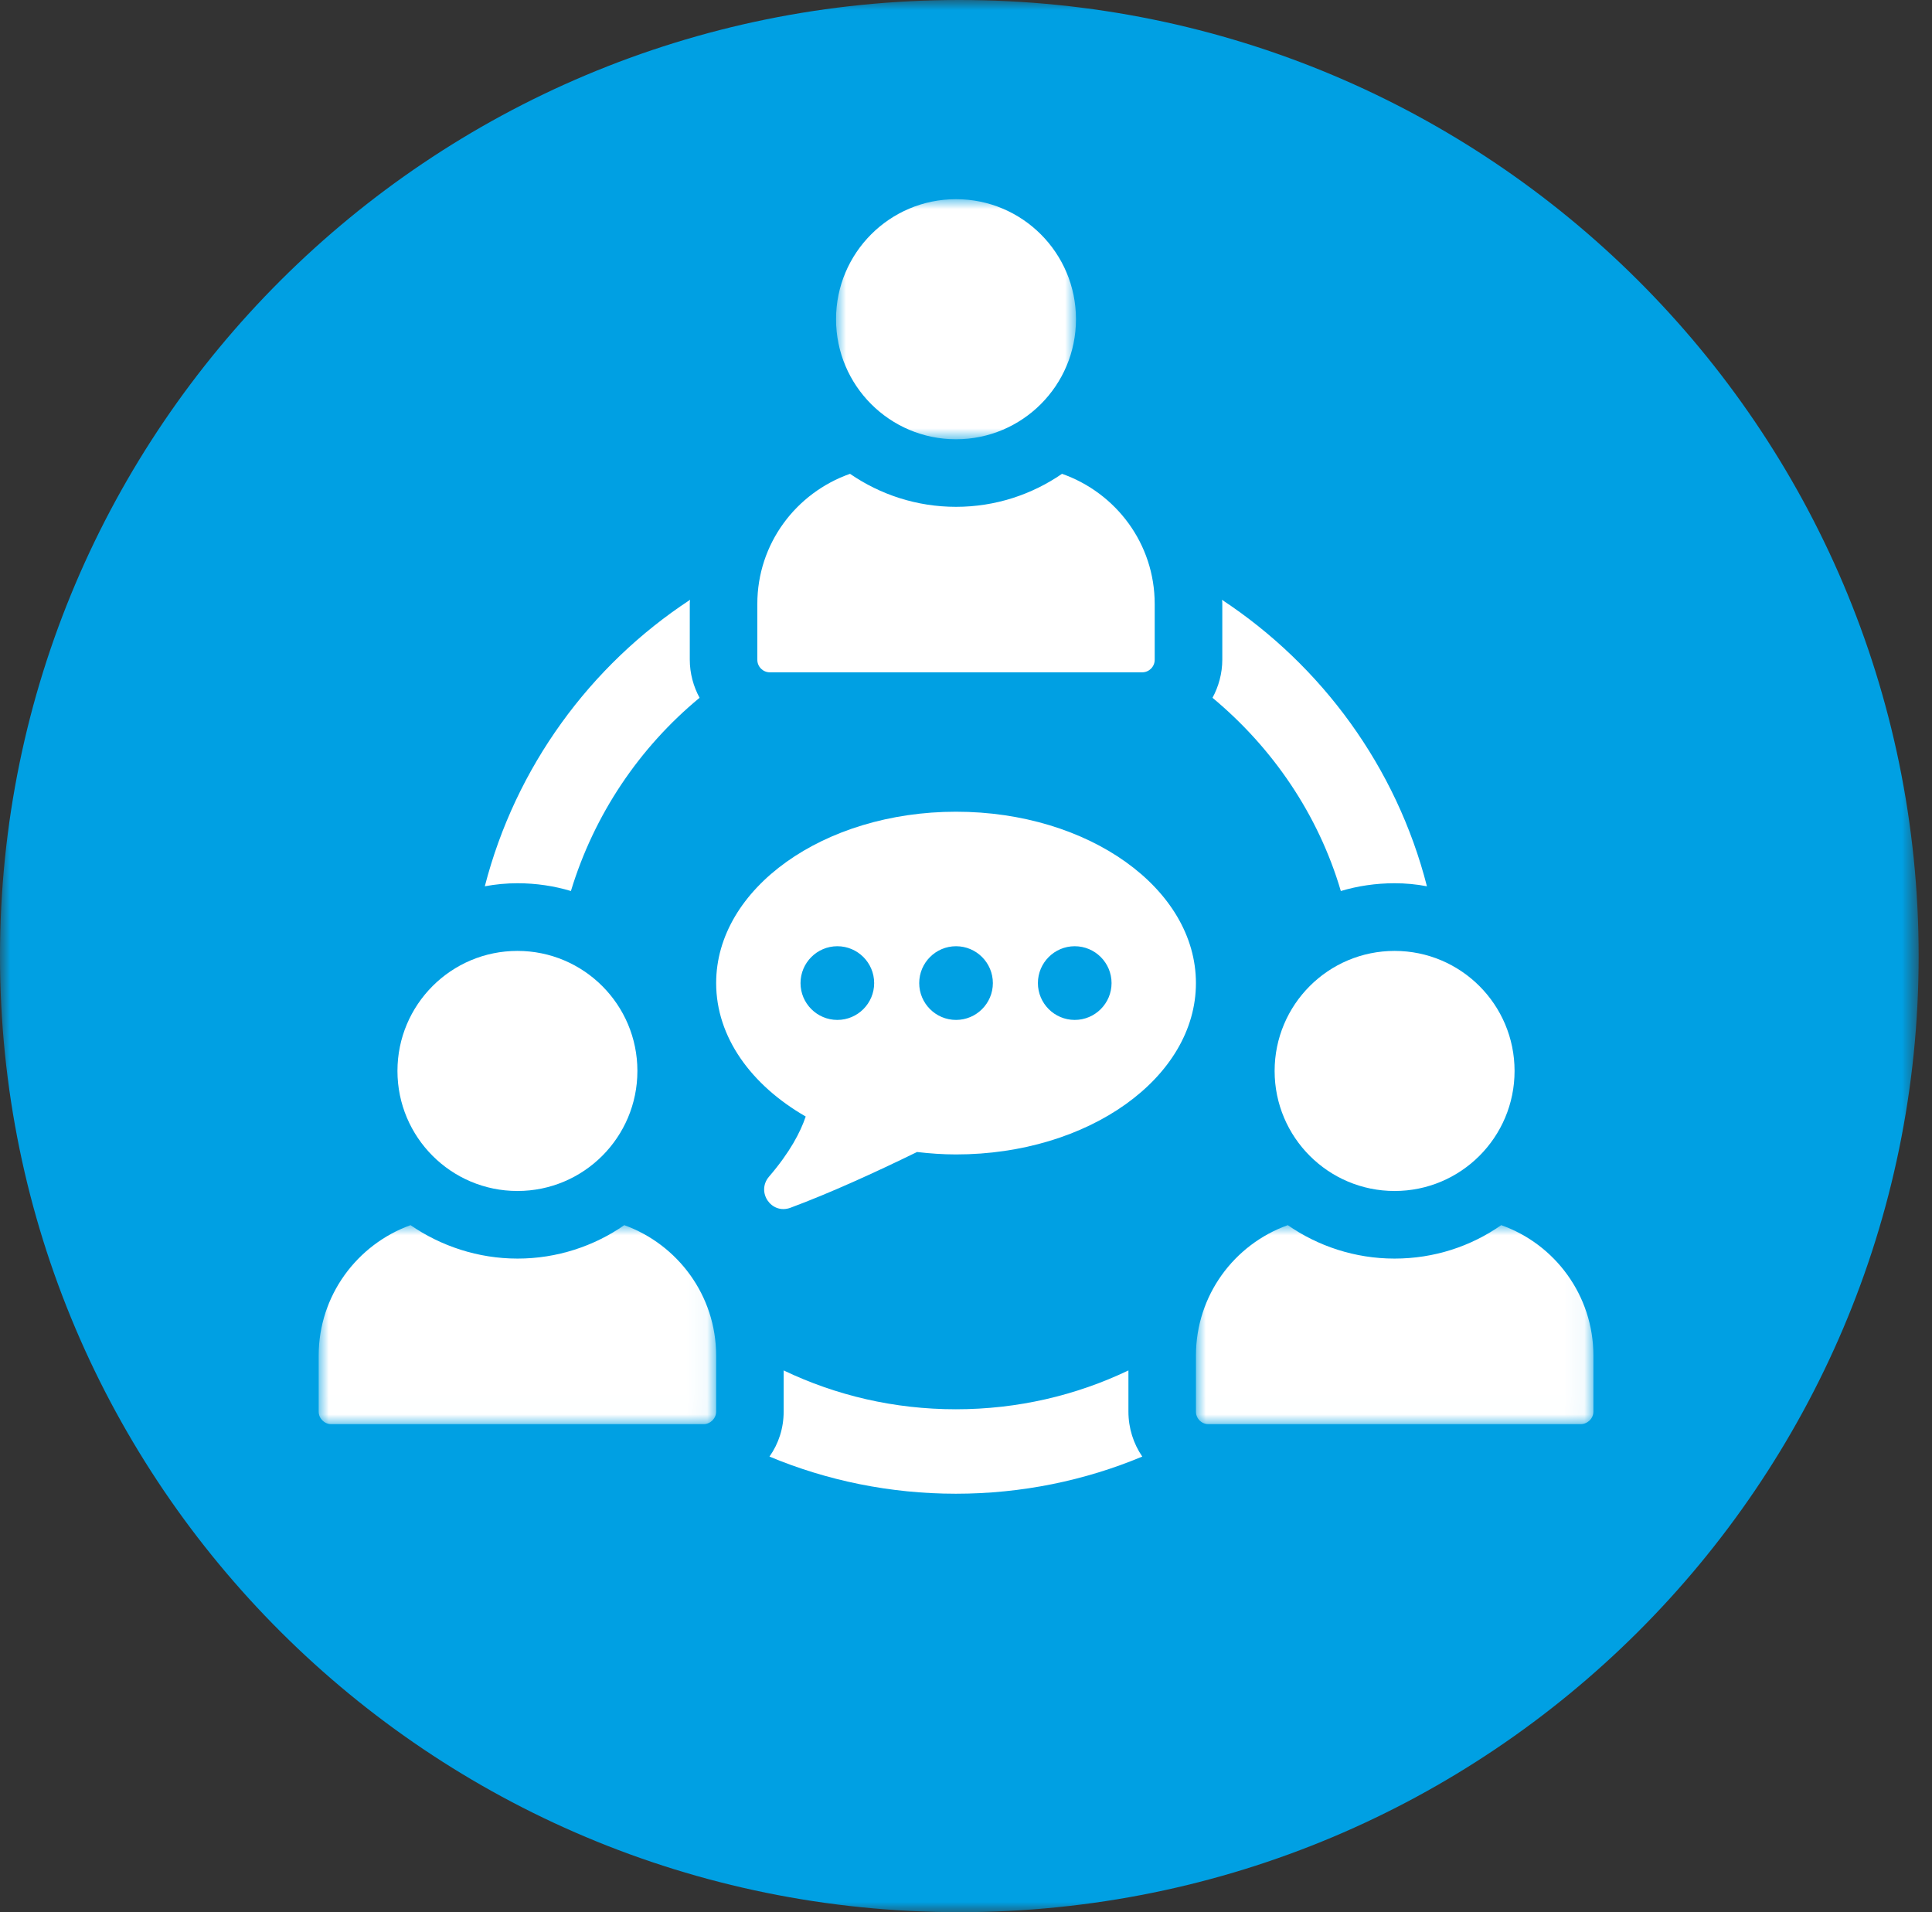
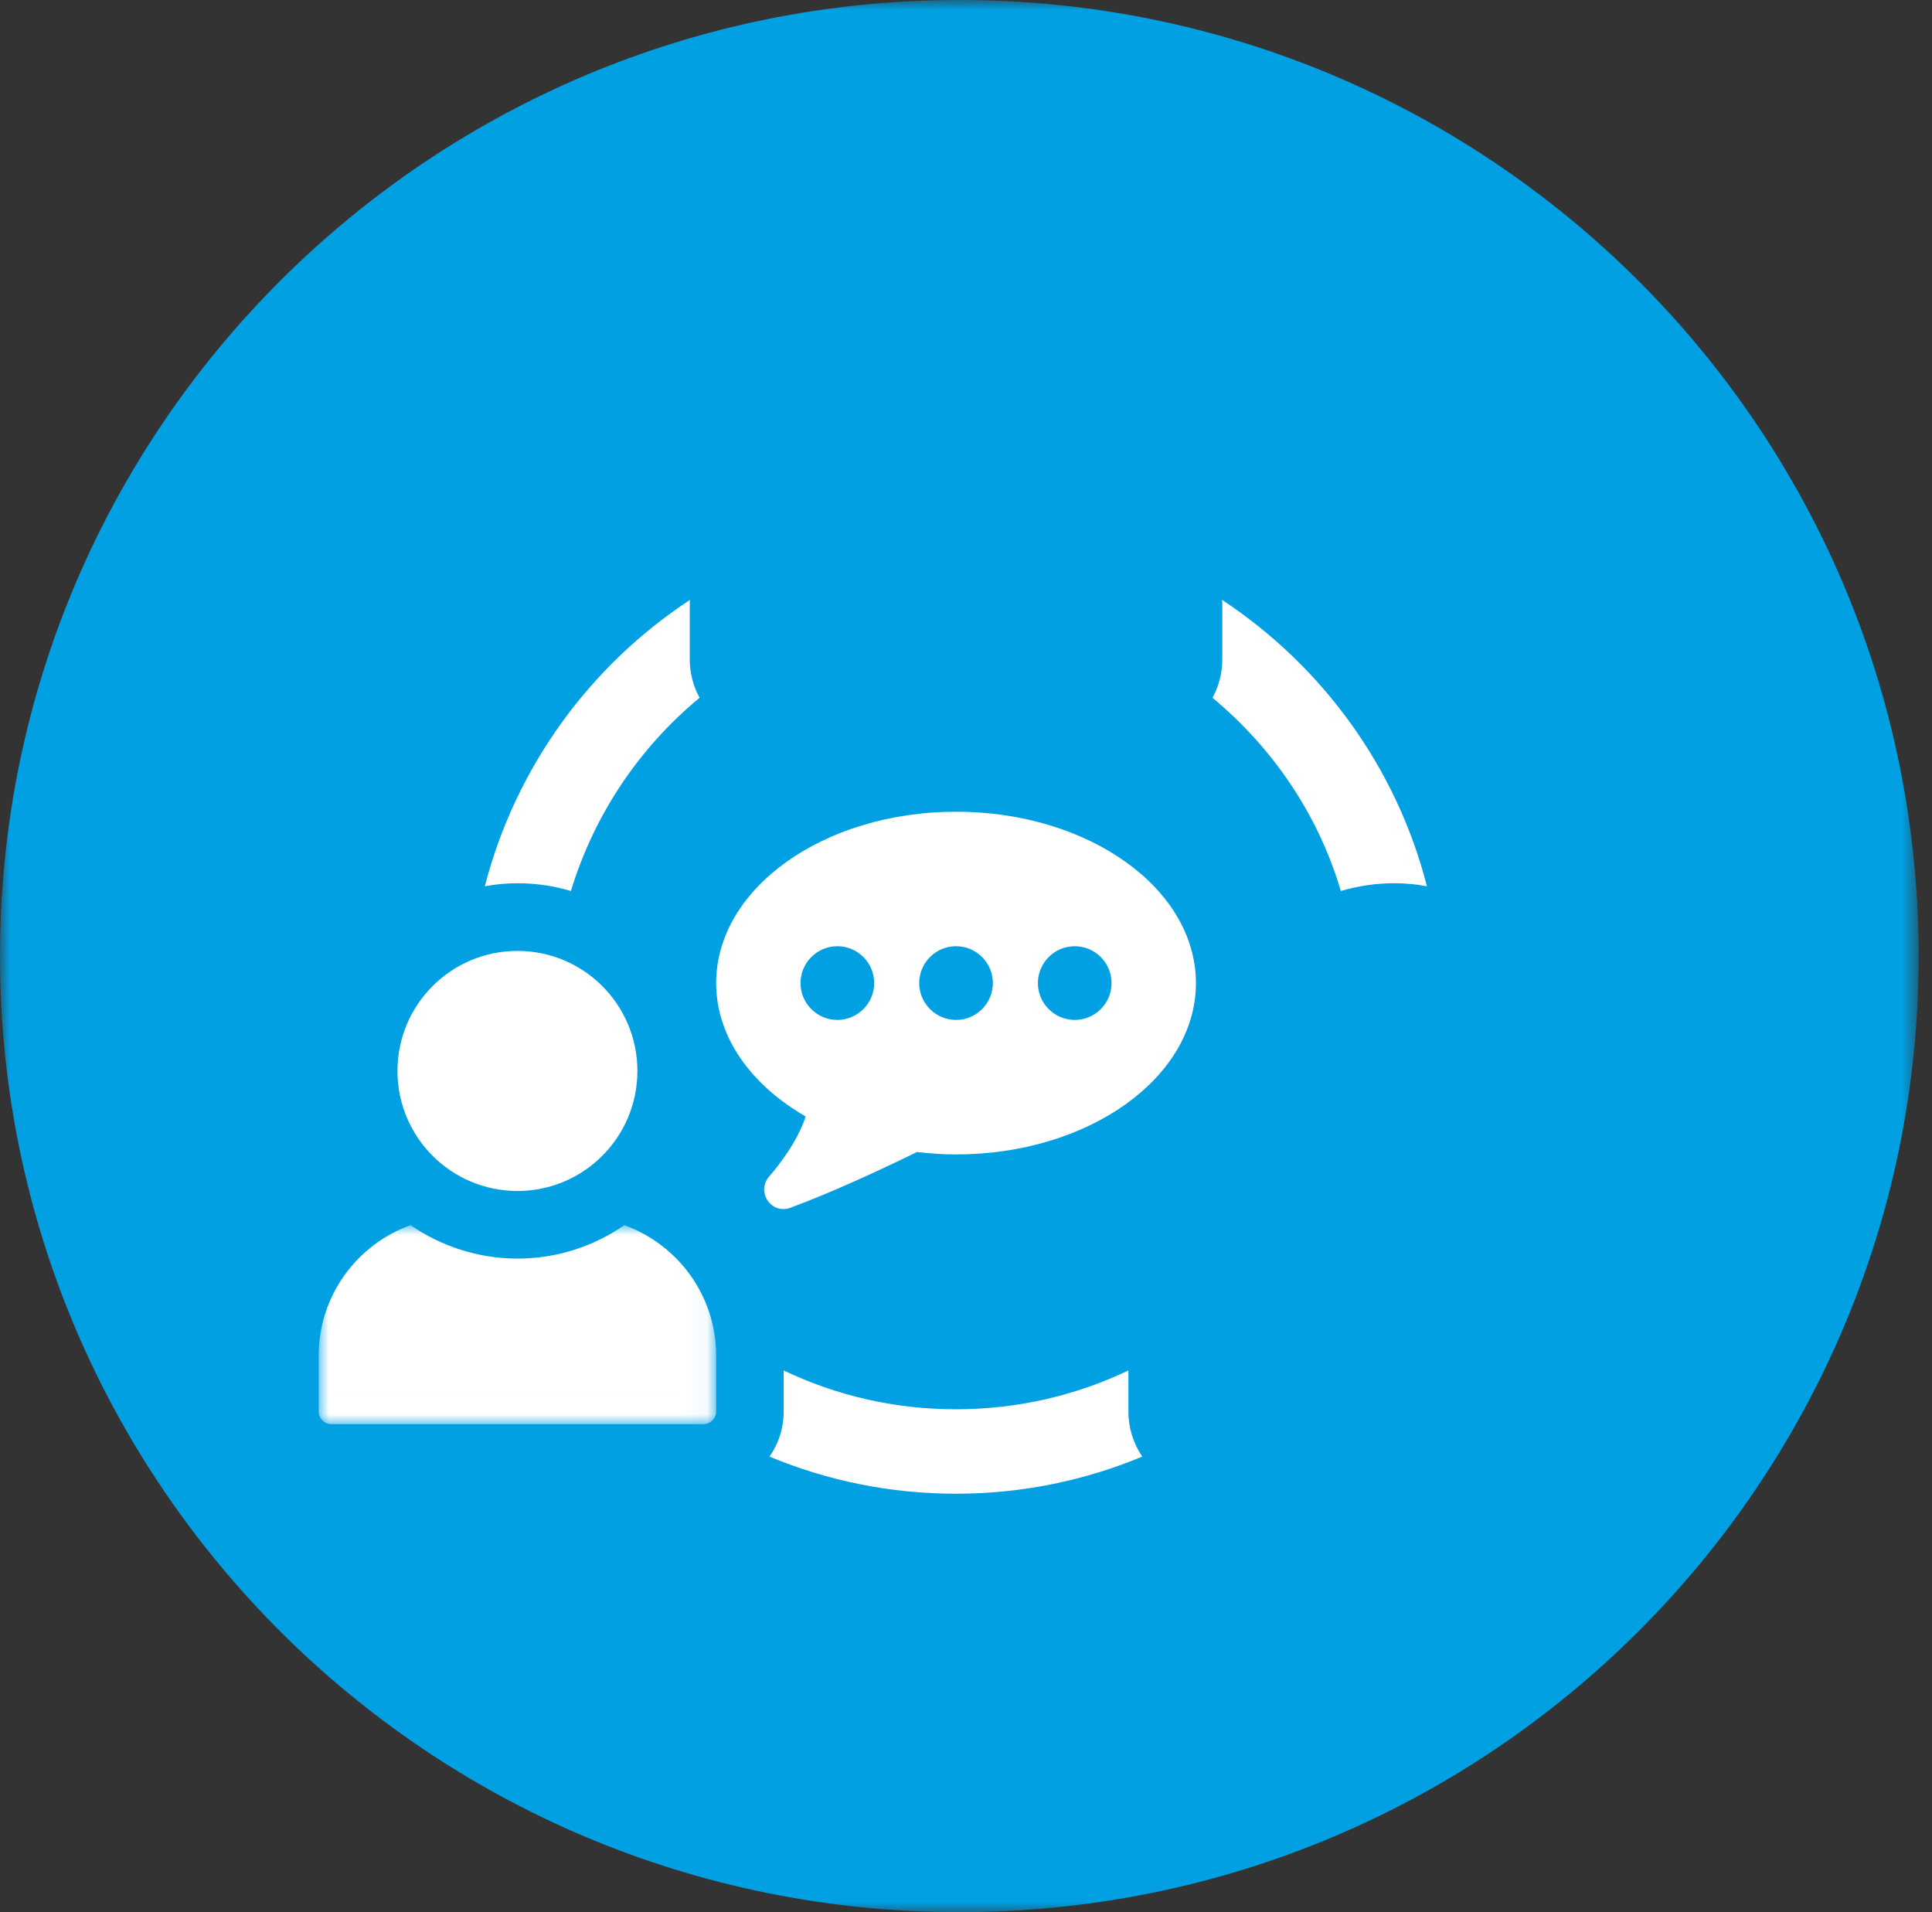
<svg xmlns="http://www.w3.org/2000/svg" xmlns:xlink="http://www.w3.org/1999/xlink" width="97px" height="96px" viewBox="0 0 97 96" version="1.1">
  <rect x="0" y="0" width="97" height="96" fill="#333333" stroke="none" />
  <title>Group 2 Copy</title>
  <defs>
    <polygon id="path-1" points="0 0 96.329 0 96.329 96 0 96" />
-     <polygon id="path-3" points="0 0 12.047 0 12.047 12.053 0 12.053" />
    <polygon id="path-5" points="0 0 19.955 0 19.955 9.991 0 9.991" />
    <polygon id="path-7" points="0 0 19.955 0 19.955 9.991 0 9.991" />
  </defs>
  <g id="GAMMAGARD-Patient-Desktop" stroke="none" stroke-width="1" fill="none" fill-rule="evenodd">
    <g id="1.4_Patient_Stories" transform="translate(-672, -3170)">
      <g id="Group-4" transform="translate(0, 3072)">
        <g id="Group-2" transform="translate(394, 98)">
          <g id="Group-2-Copy" transform="translate(278, 0)">
            <g id="Group-10">
              <mask id="mask-2" fill="white">
                <use xlink:href="#path-1" />
              </mask>
              <g id="Clip-9" />
              <path d="M48.165,96 C74.766,96 96.33,74.51 96.33,47.999 C96.33,21.49 74.766,0 48.165,0 C21.564,0 0,21.49 0,47.999 C0,74.51 21.564,96 48.165,96" id="Fill-8" fill="#00A0E3" mask="url(#mask-2)" />
            </g>
            <g id="Group-24" transform="translate(16, 10)">
              <path d="M40.655,58.802 C38.027,60.057 35.094,60.752 31.992,60.752 C28.889,60.752 25.973,60.057 23.345,58.802 L23.345,60.871 C23.345,61.702 23.091,62.482 22.633,63.127 C25.515,64.331 28.686,64.992 31.992,64.992 C35.298,64.992 38.468,64.331 41.35,63.127 C40.909,62.482 40.655,61.702 40.655,60.871 L40.655,58.802 Z" id="Fill-1" fill="#FFFFFF" />
              <path d="M44.876,25.032 C47.894,27.542 50.183,30.883 51.319,34.733 C52.167,34.479 53.082,34.343 54.014,34.343 C54.574,34.343 55.116,34.394 55.642,34.496 C54.116,28.525 50.369,23.42 45.351,20.113 C45.368,20.18 45.368,20.248 45.368,20.316 L45.368,23.115 C45.368,23.81 45.181,24.472 44.876,25.032" id="Fill-3" fill="#FFFFFF" />
              <path d="M12.664,34.733 C13.834,30.883 16.106,27.525 19.124,25.032 C18.818,24.472 18.632,23.81 18.632,23.115 L18.632,20.316 C18.632,20.248 18.632,20.18 18.649,20.112 C13.631,23.403 9.884,28.509 8.341,34.496 C8.884,34.394 9.426,34.343 9.986,34.343 C10.918,34.343 11.817,34.479 12.664,34.733" id="Fill-5" fill="#FFFFFF" />
              <g id="Group-9" transform="translate(25.975, 0)">
                <mask id="mask-4" fill="white">
                  <use xlink:href="#path-3" />
                </mask>
                <g id="Clip-8" />
                <path d="M6.024,12.053 C9.35,12.053 12.047,9.355 12.047,6.026 C12.047,2.698 9.35,-0 6.024,-0 C2.697,-0 0,2.698 0,6.026 C0,9.355 2.697,12.053 6.024,12.053" id="Fill-7" fill="#FFFFFF" mask="url(#mask-4)" />
              </g>
-               <path d="M22.654,23.754 L41.344,23.754 C41.692,23.754 41.974,23.471 41.974,23.123 L41.974,20.321 C41.974,17.29 40.024,14.74 37.321,13.788 C35.805,14.831 33.973,15.445 31.999,15.445 C30.024,15.445 28.192,14.831 26.677,13.788 C23.973,14.74 22.023,17.29 22.023,20.321 L22.023,23.123 C22.023,23.471 22.305,23.754 22.654,23.754" id="Fill-10" fill="#FFFFFF" />
              <g id="Group-14" transform="translate(0, 51.508)">
                <mask id="mask-6" fill="white">
                  <use xlink:href="#path-5" />
                </mask>
                <g id="Clip-13" />
                <path d="M15.343,0 C13.834,1.052 11.969,1.679 9.986,1.679 C8.002,1.679 6.137,1.052 4.611,0 C1.933,0.967 -2.48500262e-05,3.528 -2.48500262e-05,6.547 L-2.48500262e-05,9.363 C-2.48500262e-05,9.702 0.288,9.991 0.627,9.991 L19.327,9.991 C19.666,9.991 19.955,9.702 19.955,9.363 L19.955,6.547 C19.955,3.528 18.022,0.967 15.343,0" id="Fill-12" fill="#FFFFFF" mask="url(#mask-6)" />
              </g>
              <path d="M9.979,49.793 C13.306,49.793 16.002,47.095 16.002,43.766 C16.002,40.438 13.306,37.74 9.979,37.74 C6.652,37.74 3.955,40.438 3.955,43.766 C3.955,47.095 6.652,49.793 9.979,49.793" id="Fill-15" fill="#FFFFFF" />
              <g id="Group-19" transform="translate(44.045, 51.508)">
                <mask id="mask-8" fill="white">
                  <use xlink:href="#path-7" />
                </mask>
                <g id="Clip-18" />
-                 <path d="M15.326,0 C13.8,1.069 11.953,1.679 9.969,1.679 C7.985,1.679 6.121,1.052 4.611,0 C1.916,0.967 0,3.528 0,6.547 L0,9.363 C0,9.702 0.271,9.991 0.627,9.991 L19.31,9.991 C19.667,9.991 19.955,9.702 19.955,9.363 L19.955,6.547 C19.955,3.528 18.022,0.95 15.326,0" id="Fill-17" fill="#FFFFFF" mask="url(#mask-8)" />
              </g>
-               <path d="M47.995,43.767 C47.995,47.095 50.692,49.793 54.019,49.793 C57.345,49.793 60.042,47.095 60.042,43.767 C60.042,40.438 57.345,37.74 54.019,37.74 C50.692,37.74 47.995,40.438 47.995,43.767" id="Fill-20" fill="#FFFFFF" />
              <path d="M37.959,41.205 C36.94,41.205 36.11,40.375 36.11,39.356 C36.11,38.335 36.94,37.505 37.959,37.505 C38.979,37.505 39.808,38.335 39.808,39.356 C39.808,40.375 38.979,41.205 37.959,41.205 M32,41.205 C30.98,41.205 30.151,40.375 30.151,39.356 C30.151,38.335 30.98,37.505 32,37.505 C33.02,37.505 33.849,38.335 33.849,39.356 C33.849,40.375 33.02,41.205 32,41.205 M26.041,41.205 C25.022,41.205 24.192,40.375 24.192,39.356 C24.192,38.335 25.022,37.505 26.041,37.505 C27.061,37.505 27.889,38.335 27.889,39.356 C27.889,40.375 27.061,41.205 26.041,41.205 M32,30.752 C25.348,30.752 19.956,34.605 19.956,39.356 C19.956,42.065 21.713,44.478 24.452,46.054 C24.188,46.837 23.664,47.846 22.613,49.07 C21.948,49.843 22.73,50.989 23.686,50.635 C25.669,49.899 27.94,48.862 30.042,47.836 C30.68,47.91 31.331,47.958 32,47.958 C38.652,47.958 44.044,44.106 44.044,39.356 C44.044,34.605 38.652,30.752 32,30.752" id="Fill-22" fill="#FFFFFF" />
            </g>
          </g>
        </g>
      </g>
    </g>
  </g>
</svg>